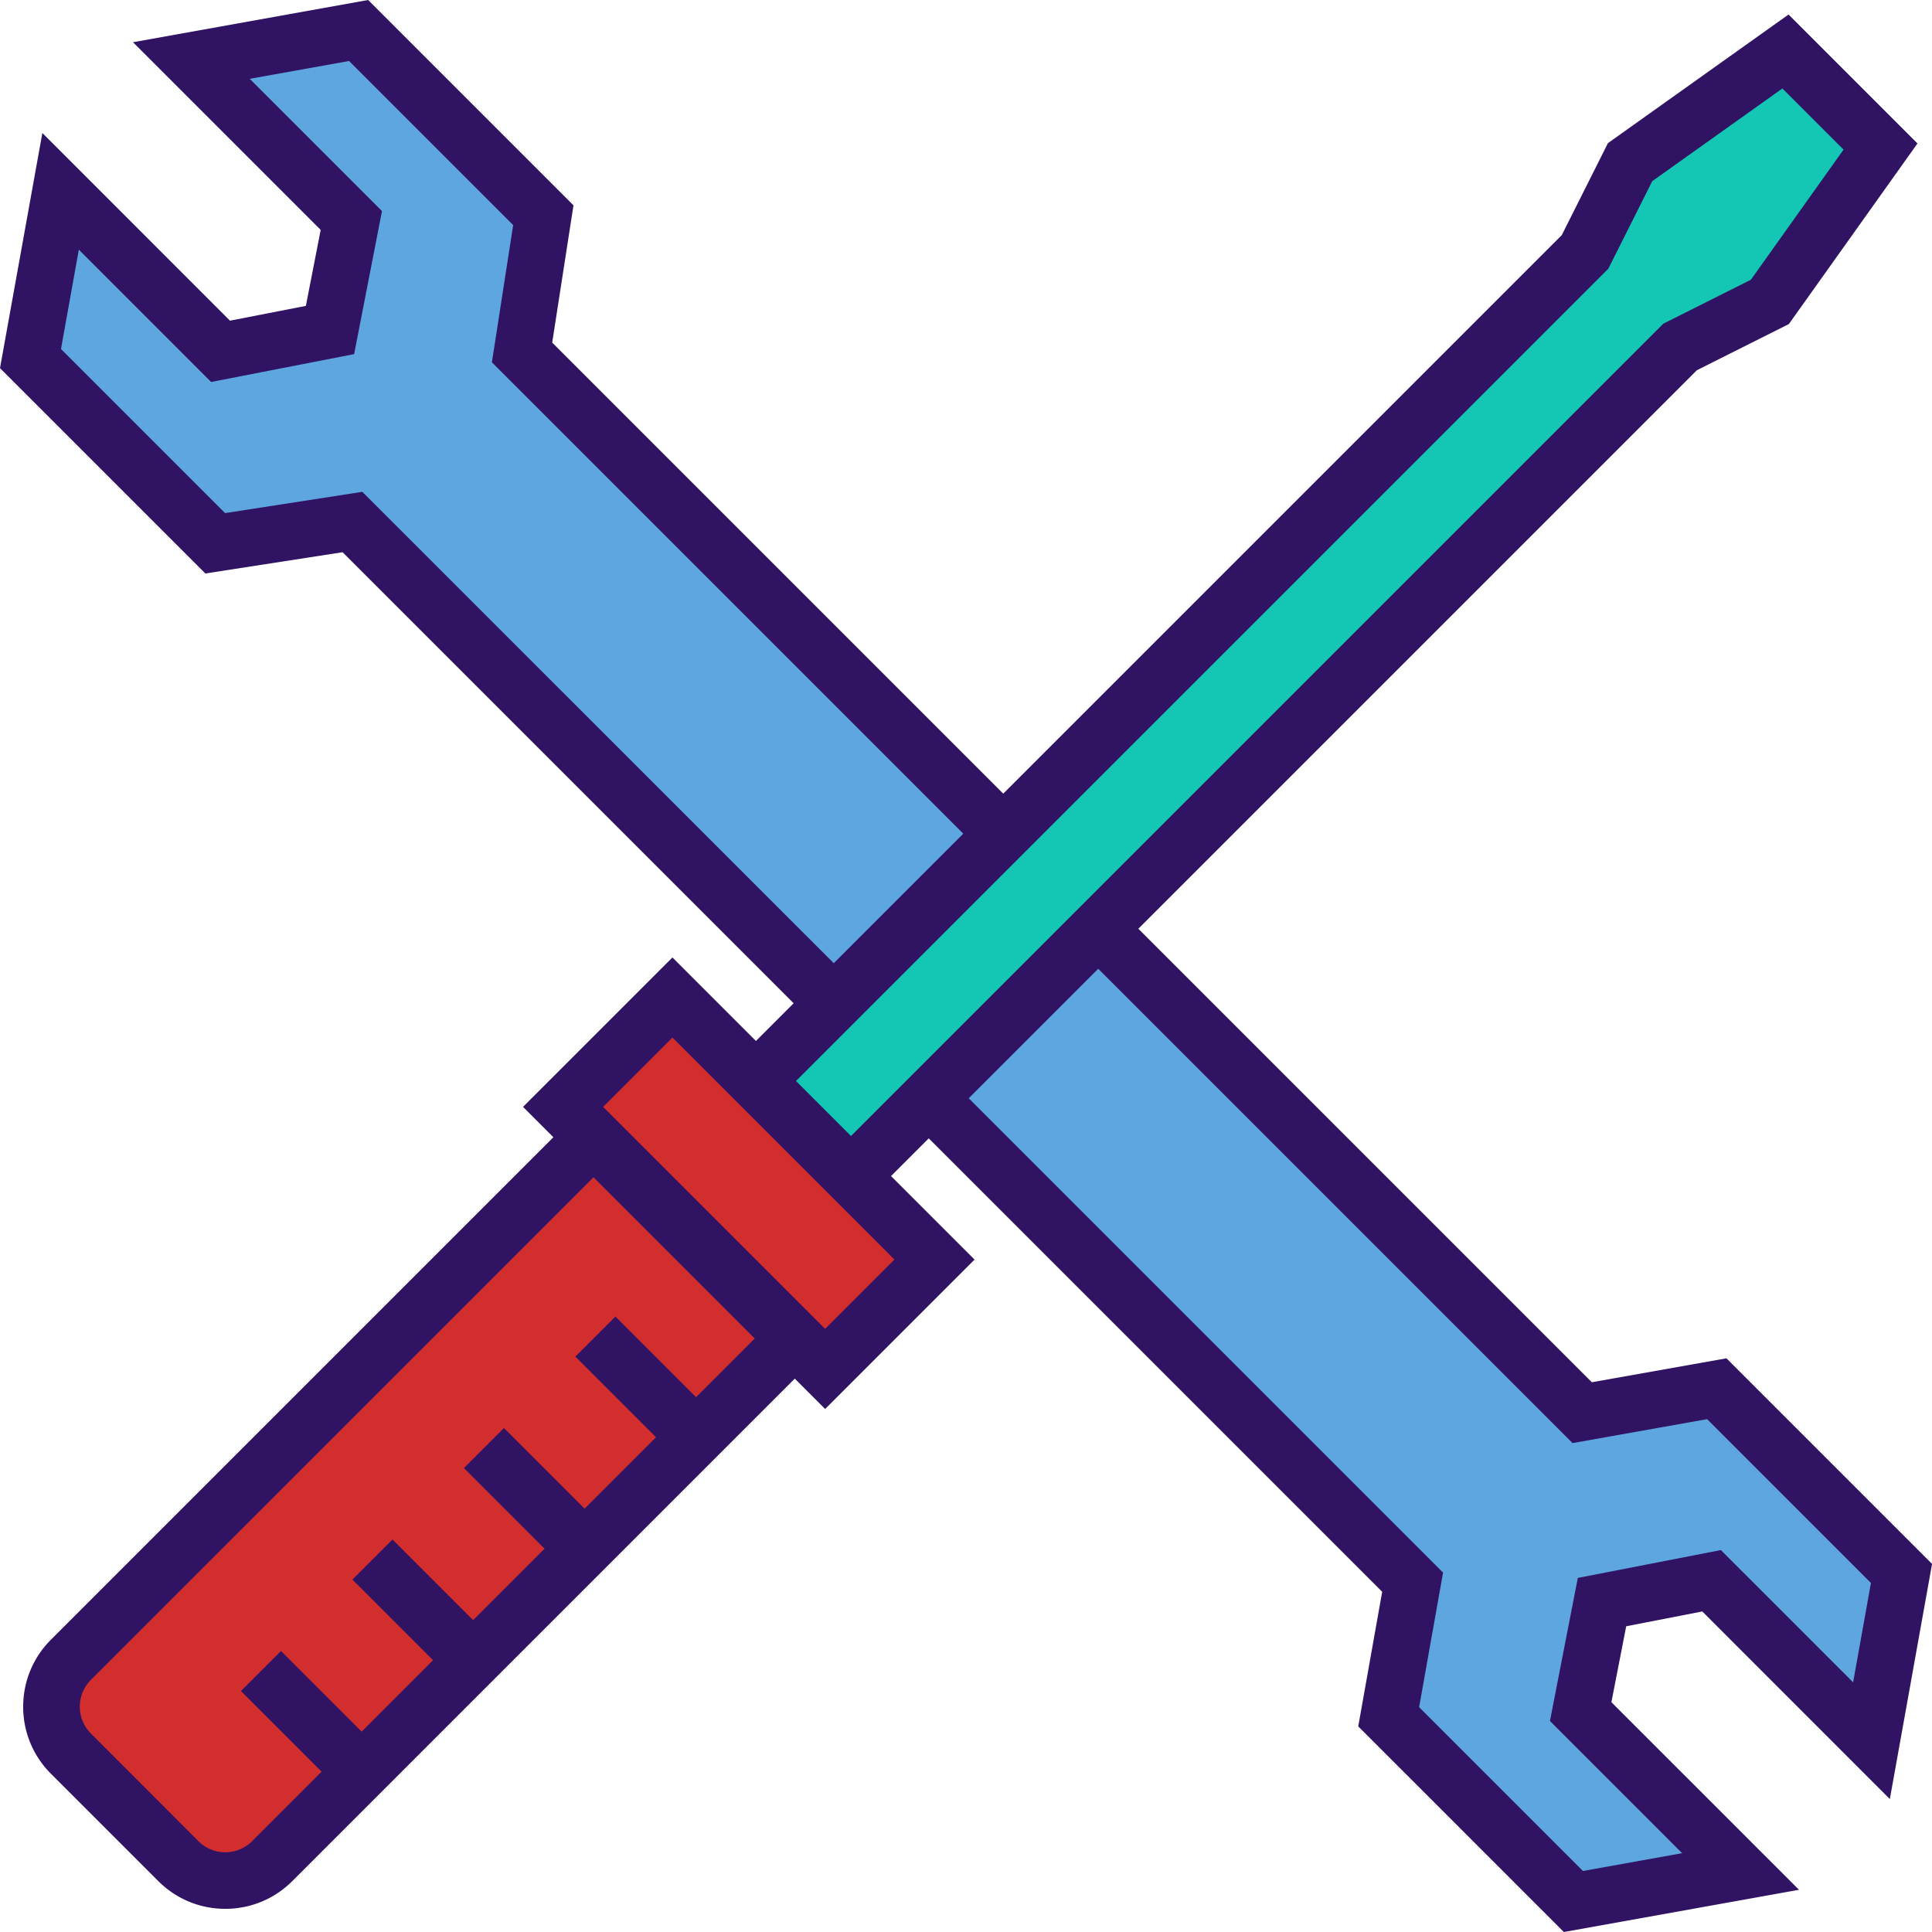
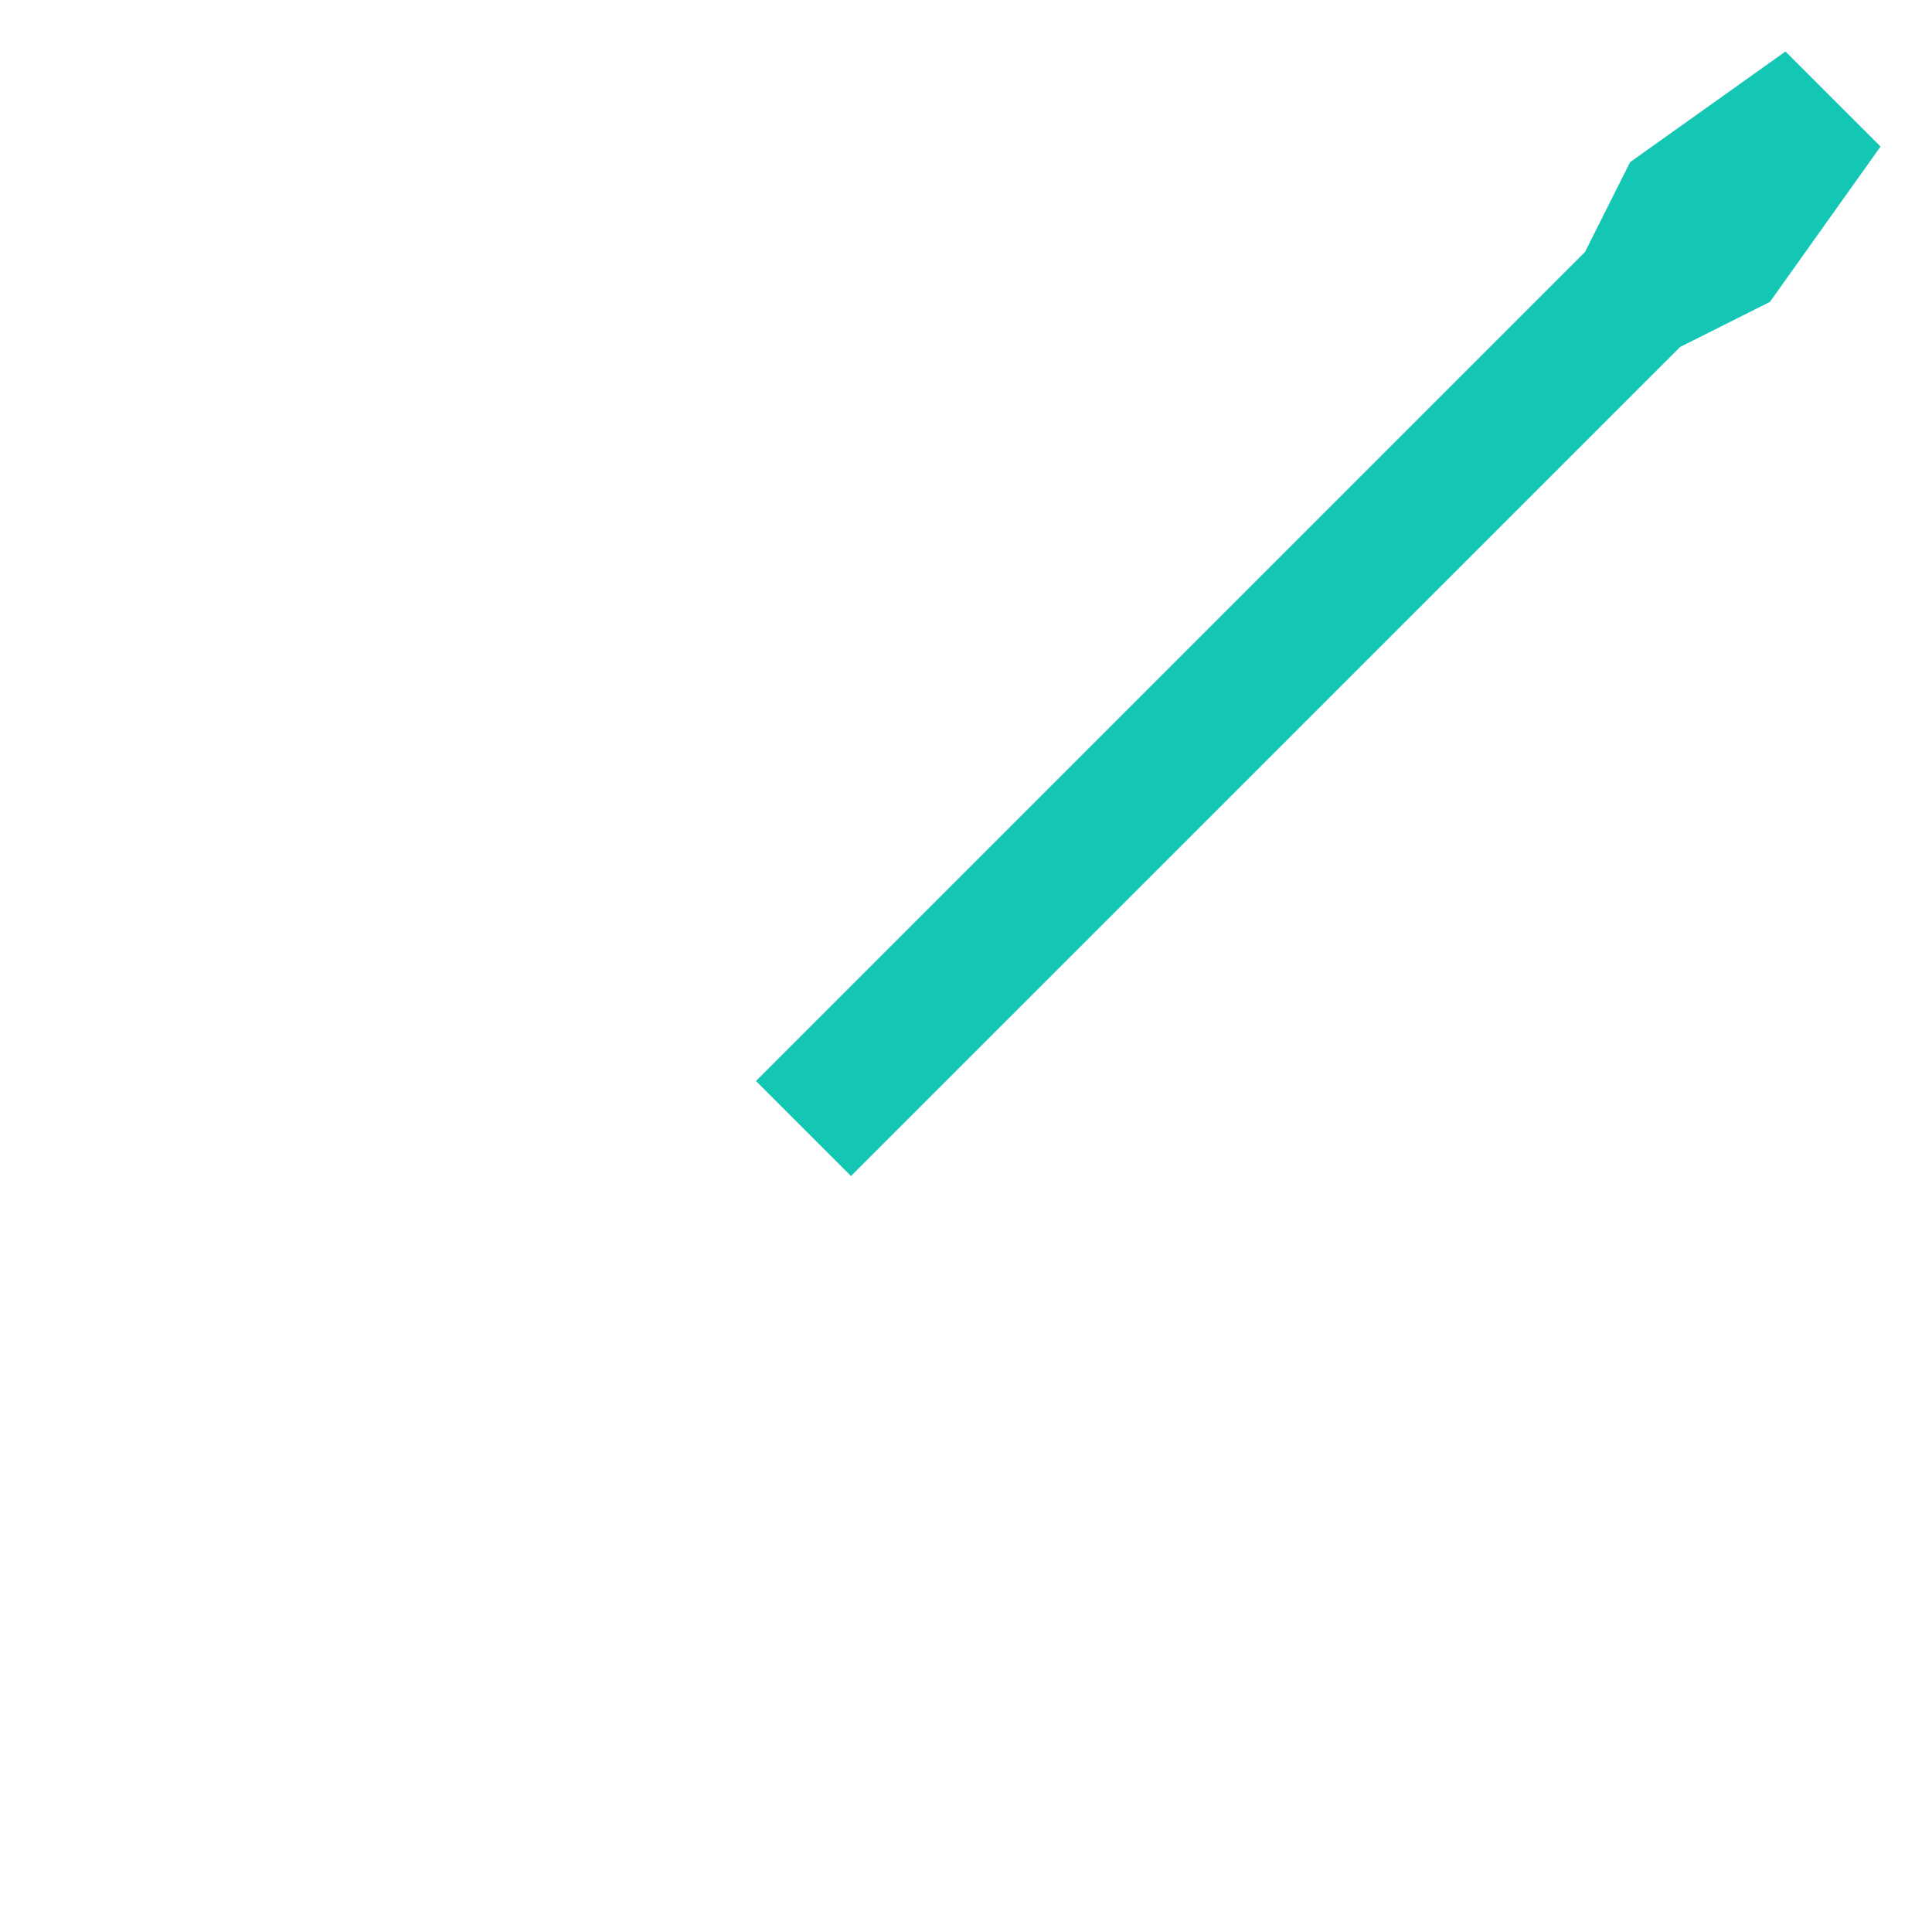
<svg xmlns="http://www.w3.org/2000/svg" width="280" height="280" fill-rule="nonzero">
  <g fill="#d32e2e">
-     <path d="M25.84 269.714L10.286 254.16c-3.762-3.762-3.762-9.862 0-13.624l75.72-75.72 29.178 29.178-75.718 75.72a9.64 9.64 0 0 1-13.625 0z" />
-     <path d="M119.58 198.39l-37.976-37.976 15.85-15.85 37.976 37.976z" />
-   </g>
+     </g>
  <path fill="#14c7b5" d="M258.762 7.464L236.246 23.5l-6.53 13.01-120.16 120.16 13.774 13.774L243.5 50.284l13.01-6.53 16.035-22.517z" />
-   <path d="M75.655 51.082L78.738 31.2 51.968 4.42 27.733 8.77l23.18 23.18-3.1 15.87-15.87 3.1-23.18-23.18-4.35 24.235 26.77 26.77 19.9-3.082 69.745 69.745 24.573-24.573zM248.05 229.1l23.18 23.18 4.35-24.235-26.77-26.77-19.504 3.47-70.132-70.132-24.573 24.573 70.132 70.132-3.47 19.504 26.77 26.77 24.235-4.35-23.18-23.18 3.1-15.87z" fill="#5ea6e0" />
-   <path d="M246.7 233.536l27.19 27.2 6.118-34.08-29.8-29.8-19.504 3.47L164.98 134.6l80.945-80.945 13.33-6.69 18.64-26.176L259.21 2.105l-26.176 18.64-6.69 13.33L145.4 115.02 80.03 49.65l3.083-19.89L53.355 0l-34.08 6.12 27.2 27.2-2.145 11.01-11 2.145-27.19-27.2L0 53.354l29.76 29.76 19.89-3.083 65.37 65.37-5.464 5.464-12.102-12.102-21.655 21.655 4.4 4.4-72.815 72.816c-2.595 2.595-4.024 6.045-4.024 9.715a13.65 13.65 0 0 0 4.024 9.715l15.554 15.554c2.595 2.595 6.045 4.024 9.715 4.024s7.12-1.43 9.715-4.024l72.816-72.816 4.4 4.4 21.655-21.655-12.102-12.102 5.464-5.464 65.715 65.715-3.47 19.504 29.8 29.802 34.08-6.12-27.19-27.19 2.145-11 11.01-2.144zM32.62 74.362L8.84 50.582l2.584-14.4L30.593 55.36l20.73-4.038 4.038-20.73-19.168-19.168 14.4-2.584 23.78 23.78-3.083 19.89 68.315 68.315-18.768 18.768L52.51 71.28l-19.89 3.083zm76.756 119.633l-8.494 8.494-11.686-11.686-5.806 5.806 11.686 11.686-10.35 10.35-11.686-11.686-5.806 5.806 11.686 11.686-10.35 10.35-11.686-11.686-5.806 5.806 11.686 11.686-10.35 10.35-11.686-11.686-5.806 5.806 11.686 11.686-10.05 10.05a5.49 5.49 0 0 1-7.818 0L13.2 251.255a5.49 5.49 0 0 1 0-7.818l72.816-72.815 23.37 23.373zm20.25-11.45l-10.043 10.043-32.172-32.172 10.043-10.043 32.172 32.172zm-6.296-17.91l-7.967-7.967L233.09 38.945l6.37-12.692 18.856-13.43 8.863 8.862-13.43 18.857-12.692 6.37L123.33 164.638zm120.48 103.938l-14.4 2.584-23.74-23.74 3.47-19.504-68.744-68.744 18.768-18.768 68.743 68.743 19.504-3.47 23.74 23.74-2.584 14.4-19.168-19.167-20.73 4.038-4.038 20.73 19.167 19.168z" fill="#311363" />
</svg>